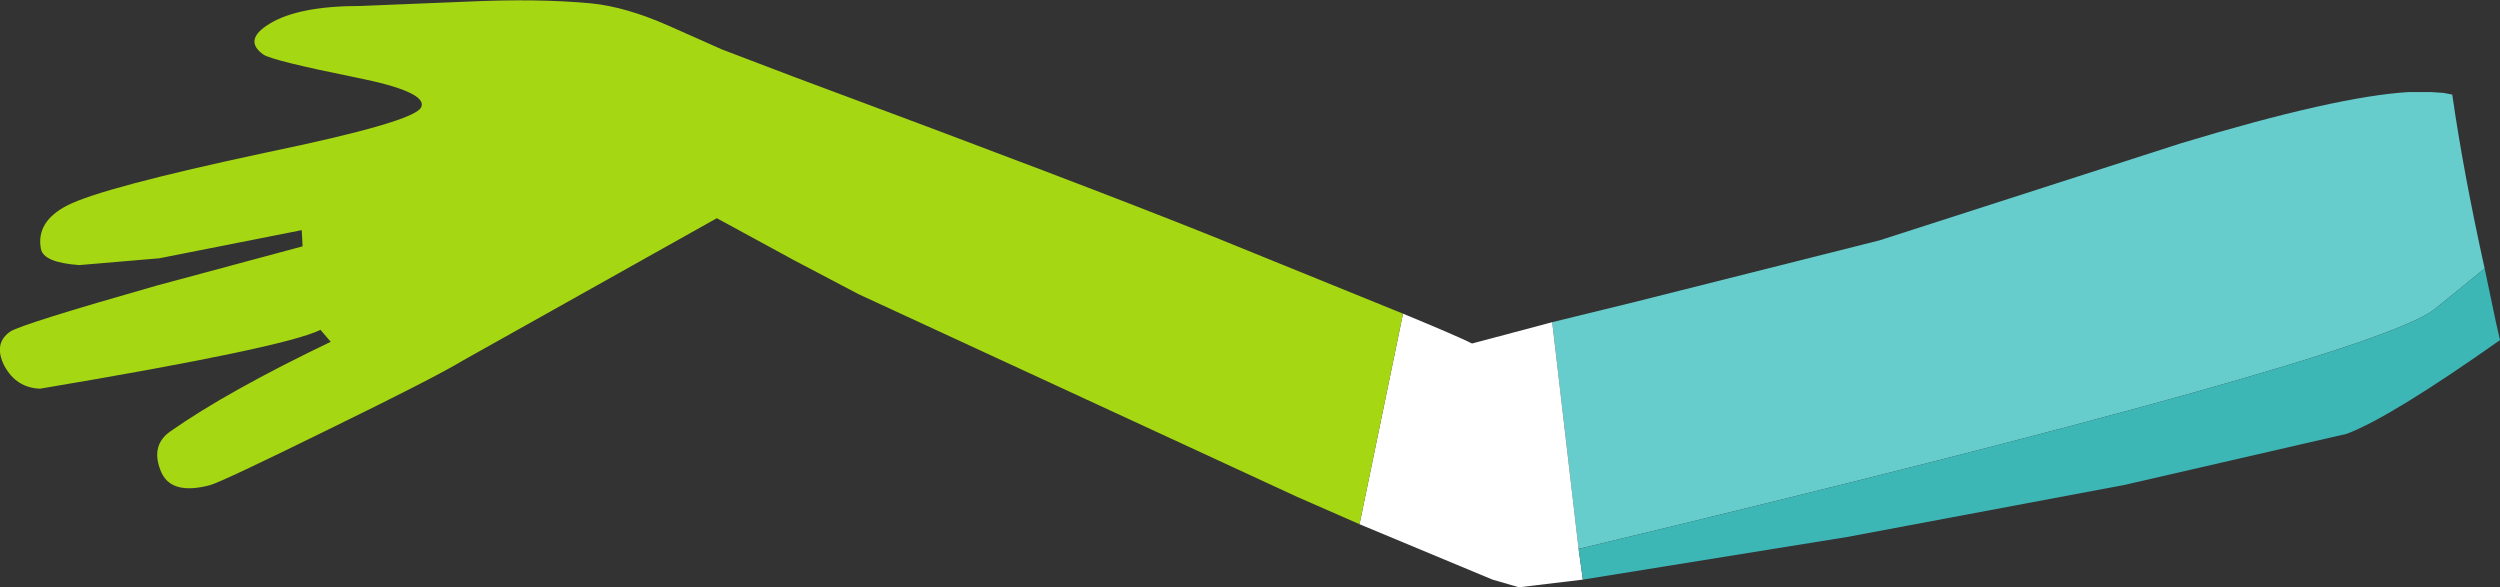
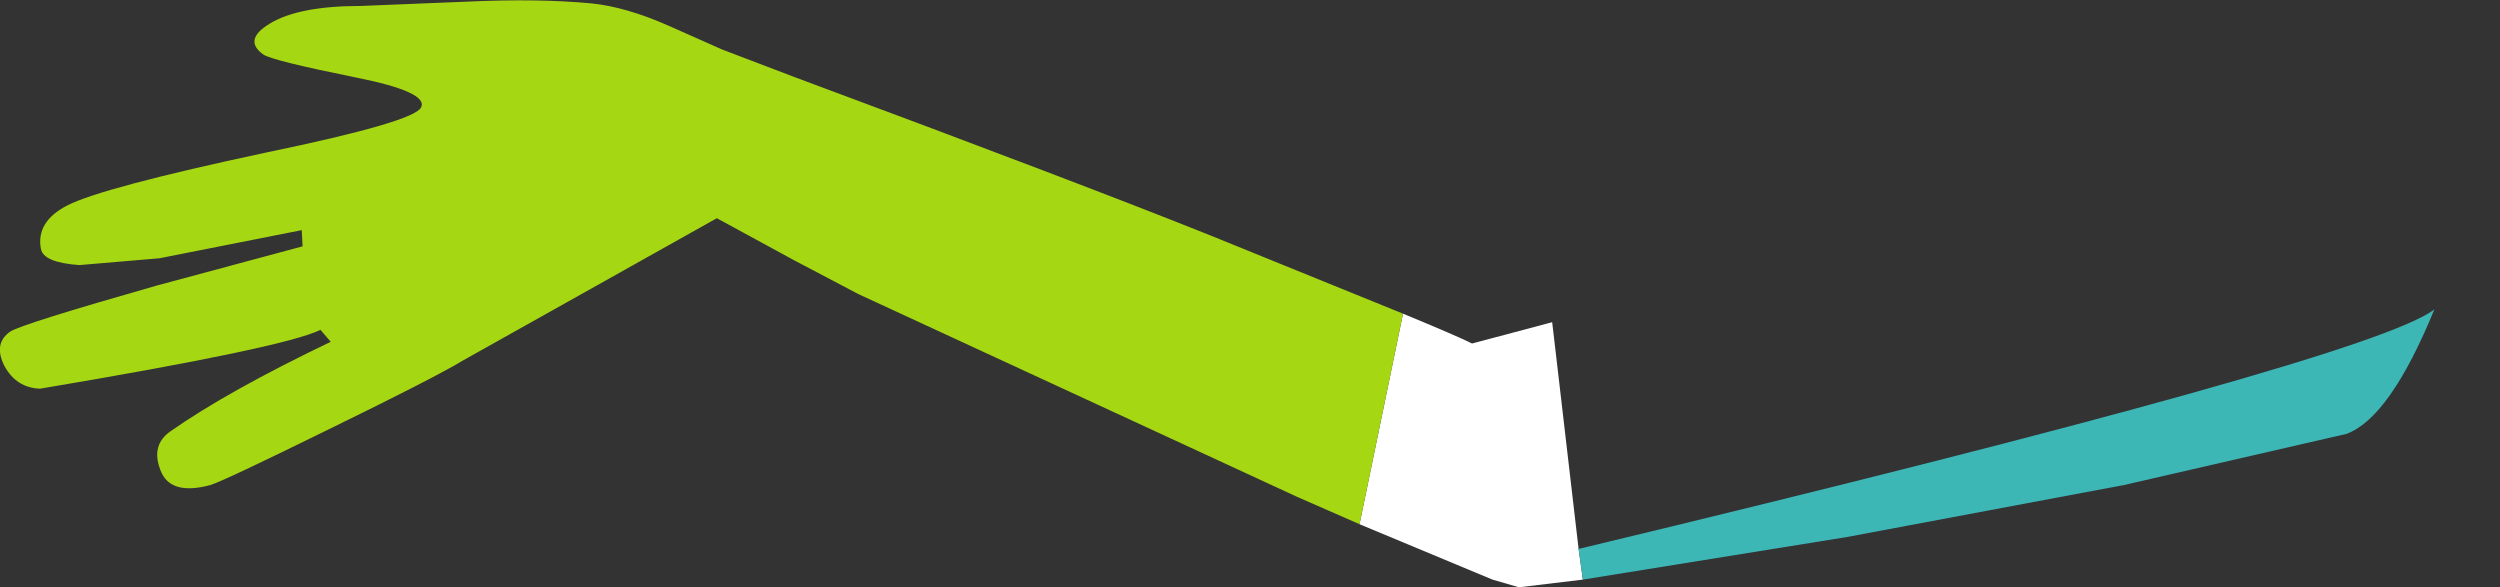
<svg xmlns="http://www.w3.org/2000/svg" height="34.45px" width="146.65px">
  <rect width="100%" height="100%" fill="#333333" stroke="none" />
  <g transform="matrix(1.0, 0.0, 0.0, 1.0, 95.55, 5.65)">
-     <path d="M-4.5 13.25 L0.4 12.05 14.7 8.45 32.4 2.75 Q41.5 0.0 45.75 -0.25 L47.05 -0.25 47.8 -0.2 48.3 -0.1 Q48.95 4.45 50.2 10.1 L47.25 12.5 Q43.5 15.4 -2.95 26.55 L-4.3 14.95 -4.5 13.25" fill="#66cccc" fill-rule="evenodd" stroke="none" />
    <path d="M-4.5 13.25 L-4.3 14.95 -2.95 26.55 -2.7 28.35 -6.45 28.8 -8.0 28.35 -15.8 25.1 -13.25 12.75 Q-10.1 14.05 -9.2 14.5 L-4.5 13.25" fill="#ffffff" fill-rule="evenodd" stroke="none" />
-     <path d="M-2.95 26.55 Q43.5 15.4 47.25 12.5 L50.2 10.1 50.85 13.2 51.1 14.3 Q44.65 18.85 42.1 19.8 L29.05 22.8 12.8 25.85 -2.7 28.35 -2.95 26.55" fill="#3db6b6" fill-rule="evenodd" stroke="none" />
+     <path d="M-2.95 26.55 Q43.5 15.4 47.25 12.5 Q44.65 18.85 42.1 19.8 L29.05 22.8 12.8 25.85 -2.7 28.35 -2.95 26.55" fill="#3db6b6" fill-rule="evenodd" stroke="none" />
    <path d="M-15.8 25.1 Q-17.5 24.35 -19.45 23.5 L-45.2 11.6 -49.0 9.6 -53.5 7.15 -68.4 15.5 Q-70.05 16.5 -76.3 19.55 -82.4 22.55 -83.2 22.8 -85.6 23.45 -86.15 21.9 -86.7 20.45 -85.55 19.65 -82.2 17.3 -76.15 14.4 L-76.75 13.7 Q-78.9 14.75 -93.2 17.15 -94.6 17.1 -95.3 15.8 -95.95 14.5 -94.95 13.8 -94.25 13.35 -86.35 11.1 L-77.8 8.8 -77.85 7.85 -86.2 9.5 -90.9 9.9 Q-93.0 9.75 -93.15 8.95 -93.45 7.35 -91.6 6.4 -89.55 5.35 -79.95 3.3 -71.25 1.5 -70.85 0.65 -70.4 -0.25 -74.65 -1.1 -79.6 -2.1 -80.1 -2.45 -81.3 -3.3 -79.75 -4.25 -78.05 -5.3 -74.4 -5.3 L-68.25 -5.55 Q-64.0 -5.75 -60.85 -5.45 -58.85 -5.25 -56.35 -4.15 L-53.2 -2.75 -49.0 -1.15 Q-32.05 5.15 -24.45 8.2 L-13.25 12.75 -15.8 25.1" fill="#a6d713" fill-rule="evenodd" stroke="none" />
  </g>
</svg>